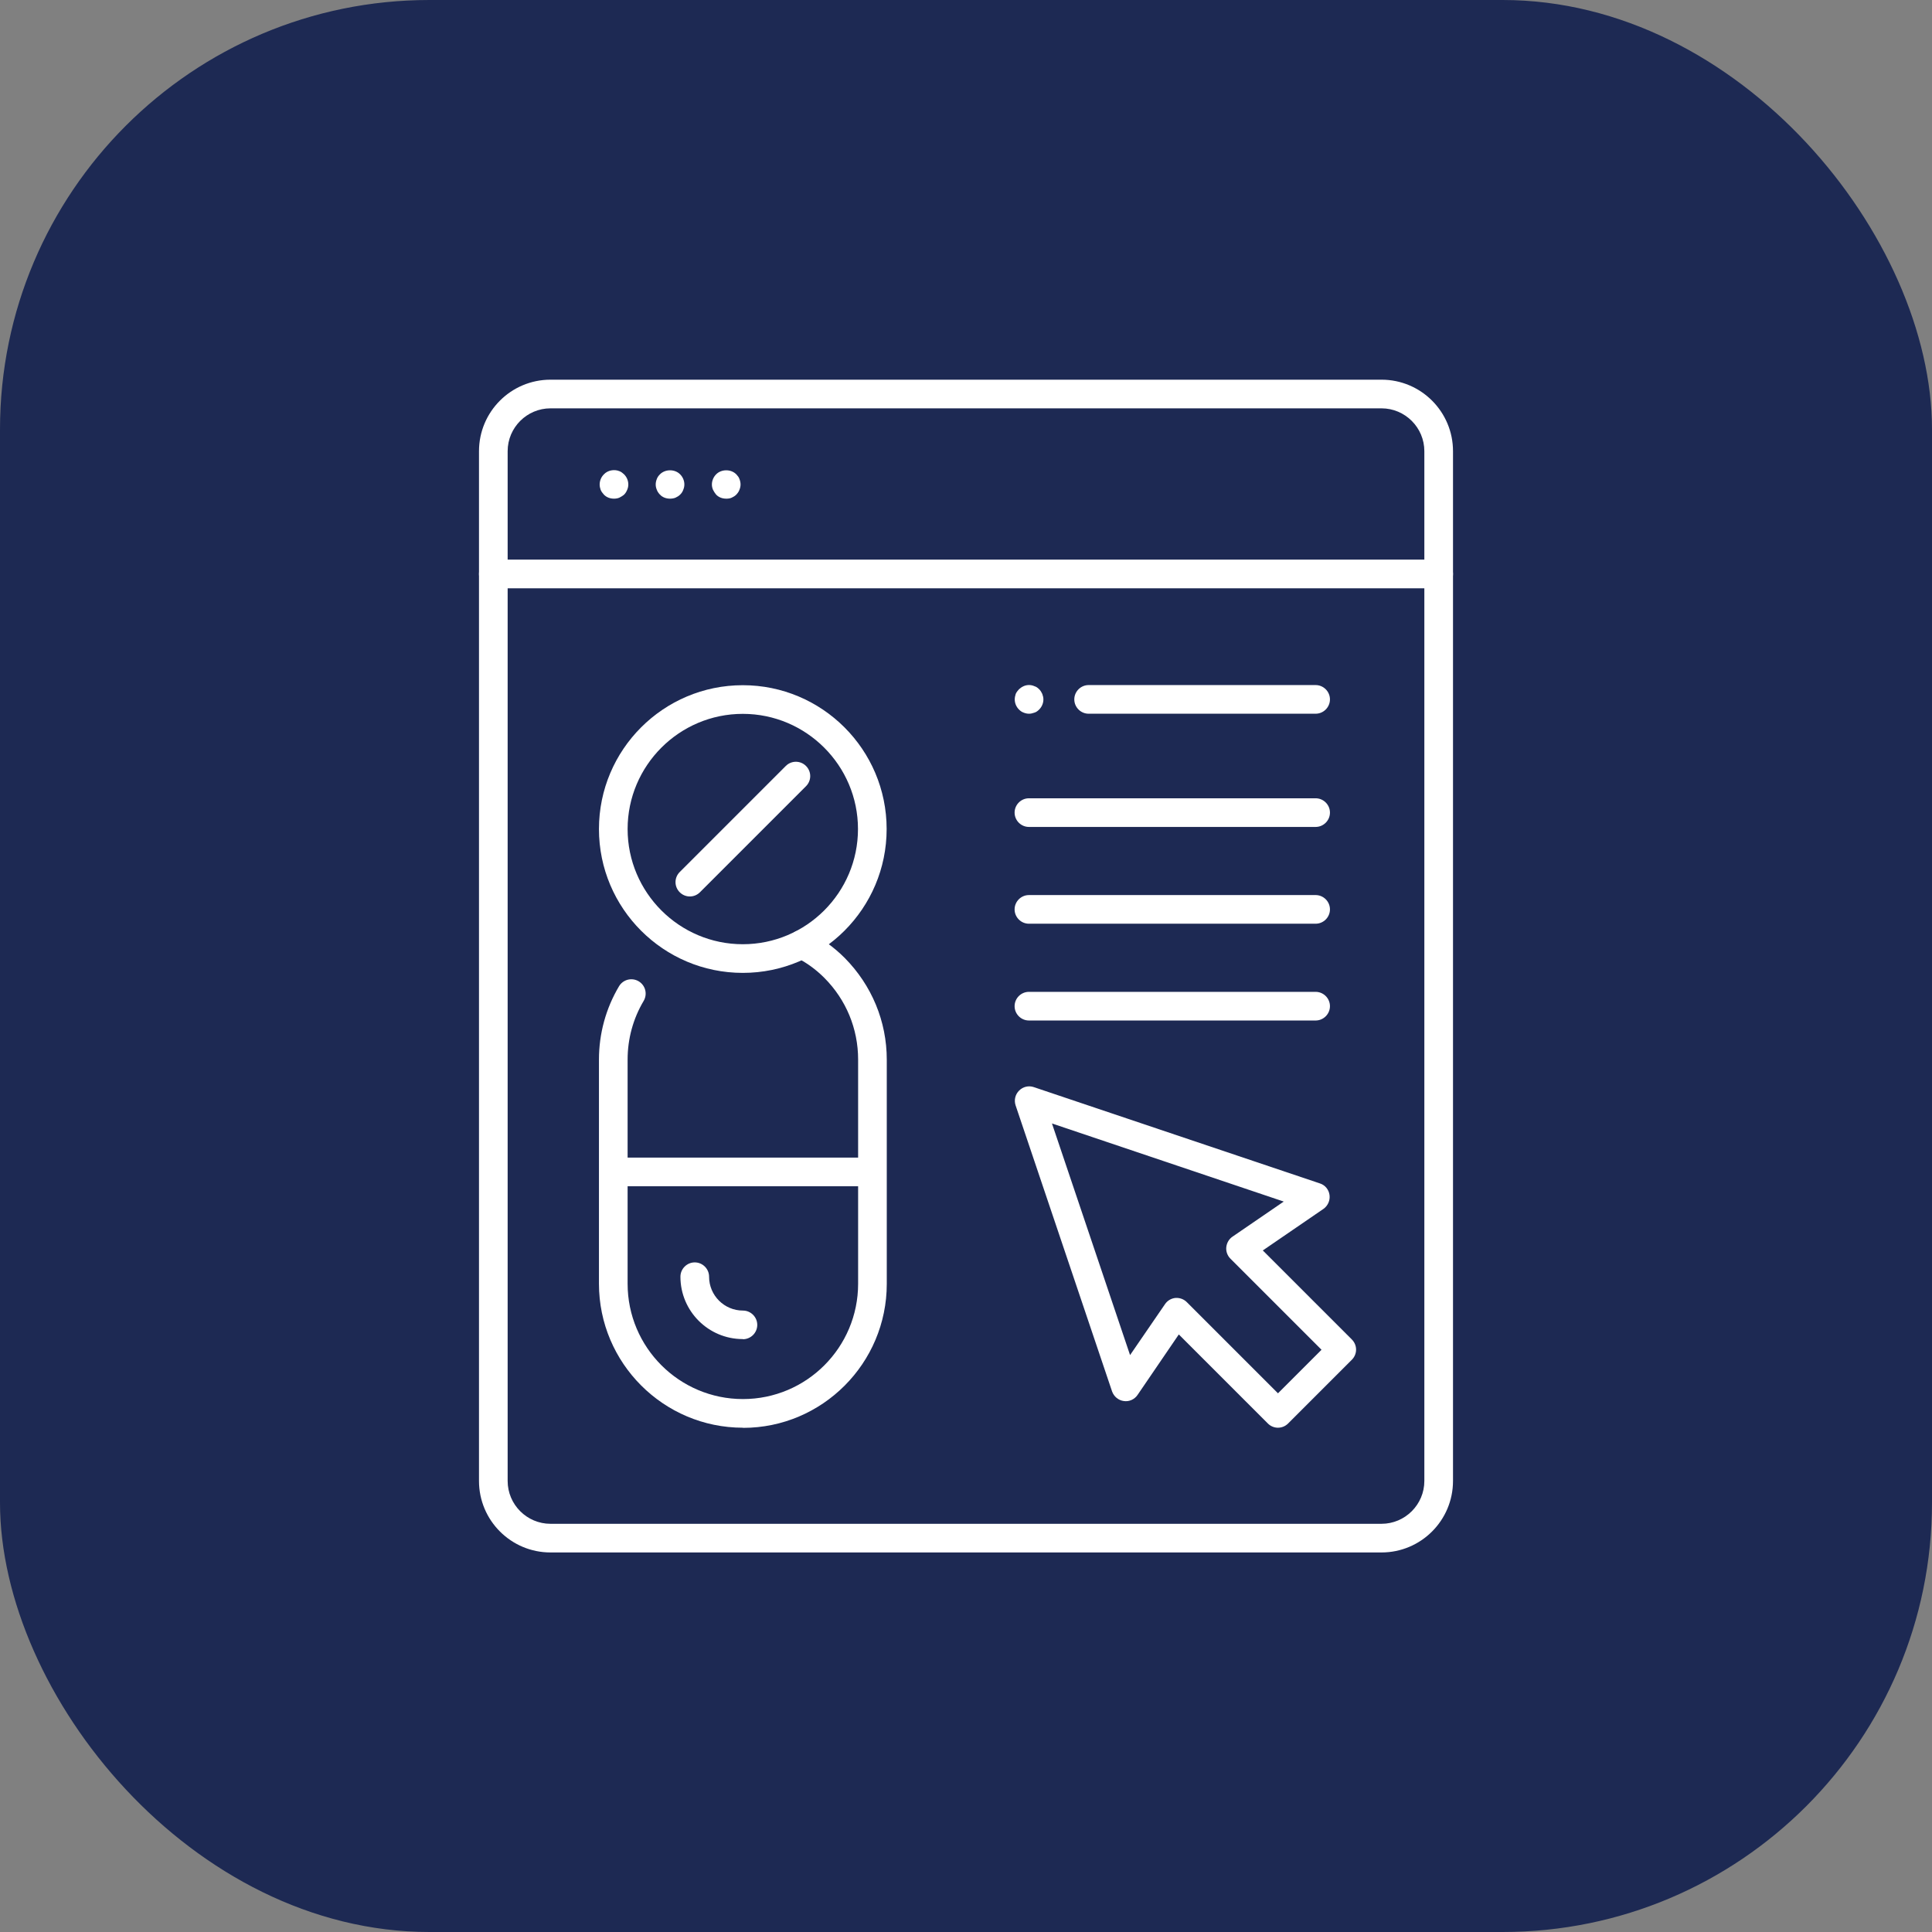
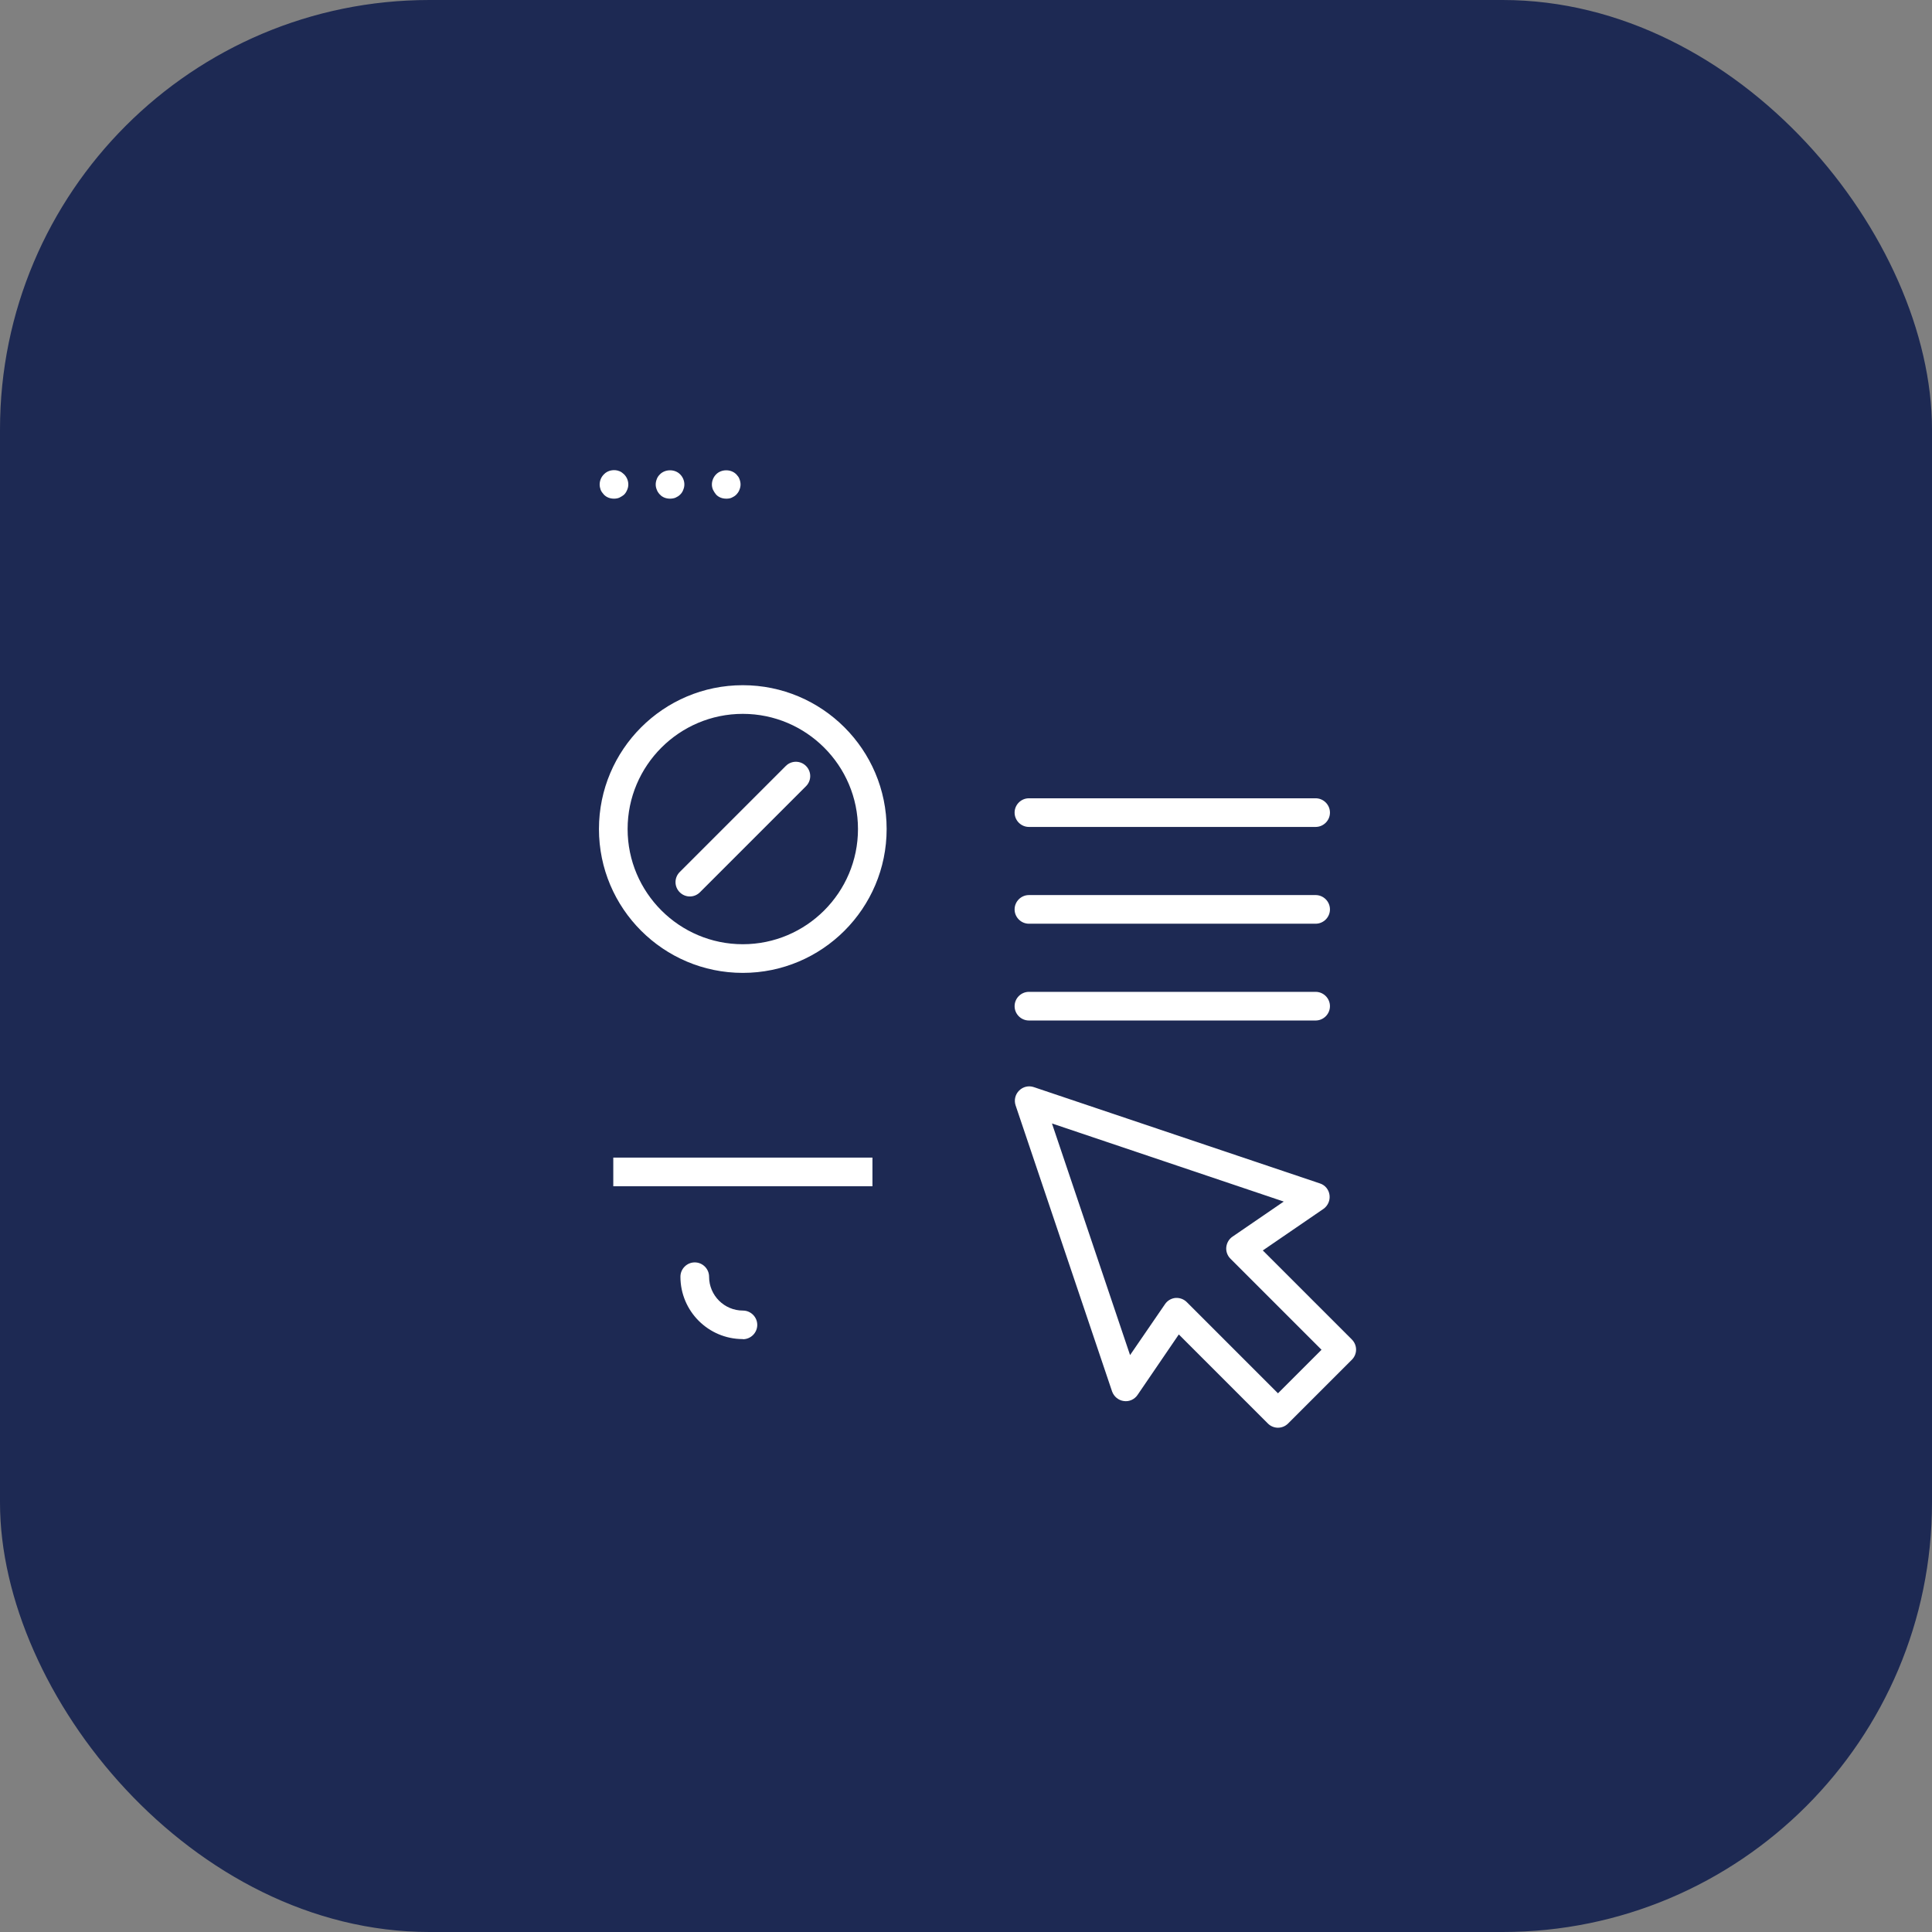
<svg xmlns="http://www.w3.org/2000/svg" id="Layer_2" data-name="Layer 2" viewBox="0 0 137.54 137.54">
  <rect x="0" y="0" width="137.54" height="137.54" fill="#808080" stroke="none" />
  <defs>
    <style>
      .cls-1 {
        fill: #fff;
      }

      .cls-1, .cls-2 {
        stroke-width: 0px;
      }

      .cls-2 {
        fill: url(#radial-gradient);
      }
    </style>
    <radialGradient id="radial-gradient" cx="68.77" cy="68.77" fx="68.77" fy="68.77" r="68.77" gradientUnits="userSpaceOnUse">
      <stop offset="0" stop-color="#1d2953" />
      <stop offset=".14" stop-color="#1d2953" />
      <stop offset="1" stop-color="#1d2953" />
    </radialGradient>
  </defs>
  <g id="Layer_1-2" data-name="Layer 1">
    <rect class="cls-2" width="137.54" height="137.54" rx="30.57" ry="30.57" />
    <g>
-       <path class="cls-1" d="m98.35,110.52h-59.16c-2.81,0-5.09-2.28-5.09-5.09V40.86c0-.56.46-1.02,1.02-1.02s1.02.46,1.02,1.02v64.57c0,1.68,1.37,3.05,3.05,3.05h59.16c1.68,0,3.05-1.37,3.05-3.05V40.86c0-.56.46-1.02,1.02-1.02s1.02.46,1.02,1.02v64.57c0,2.81-2.28,5.09-5.09,5.09Z" />
-       <path class="cls-1" d="m102.42,41.88H35.12c-.56,0-1.02-.46-1.02-1.02v-8.74c0-2.81,2.28-5.09,5.09-5.09h59.16c2.81,0,5.09,2.28,5.09,5.09v8.74c0,.56-.46,1.02-1.02,1.02Zm-66.28-2.04h65.26v-7.72c0-1.68-1.37-3.05-3.05-3.05h-59.16c-1.68,0-3.05,1.37-3.05,3.05v7.72Z" />
      <path class="cls-1" d="m43.71,35.5c-.27,0-.53-.09-.72-.29-.1-.11-.18-.22-.23-.34-.04-.12-.07-.24-.07-.38,0-.27.11-.53.3-.72.27-.29.73-.38,1.1-.23.14.05.24.14.34.23.19.19.3.45.3.72,0,.14-.03.26-.08.38-.05.12-.12.25-.22.34s-.22.16-.34.22c-.12.05-.25.07-.38.07Z" />
      <path class="cls-1" d="m47.7,35.5c-.27,0-.53-.09-.72-.29-.1-.11-.18-.22-.22-.34-.05-.12-.08-.24-.08-.38s.03-.27.08-.39c.04-.12.12-.23.22-.33.37-.38,1.06-.39,1.44,0,.19.19.3.45.3.72,0,.14-.03.26-.08.38-.04.12-.12.25-.22.34-.1.1-.2.16-.33.22-.12.05-.26.07-.39.07Z" />
      <path class="cls-1" d="m51.7,35.5c-.27,0-.53-.09-.72-.29-.09-.11-.16-.22-.22-.34-.05-.12-.08-.24-.08-.38s.03-.27.08-.39.12-.23.22-.33c.37-.38,1.06-.39,1.44,0,.09.1.18.2.22.33.05.12.08.26.08.39s-.03.26-.08.38c-.04.12-.12.23-.22.34-.1.1-.2.16-.33.22s-.26.07-.39.07Z" />
      <g>
        <g>
-           <path class="cls-1" d="m52.89,101.64c-5.65,0-10.25-4.6-10.25-10.25v-15.96c0-1.84.49-3.64,1.43-5.22.29-.48.91-.64,1.4-.35.48.29.64.91.35,1.4-.75,1.26-1.14,2.7-1.14,4.17v15.96c0,4.53,3.68,8.21,8.21,8.21s8.2-3.68,8.2-8.21v-15.96c0-2.19-.85-4.25-2.4-5.81-.62-.62-1.31-1.12-2.06-1.48-.5-.25-.71-.86-.46-1.36.25-.5.86-.72,1.36-.46.95.47,1.83,1.1,2.6,1.87,1.93,1.95,3,4.52,3,7.25v15.96c0,5.65-4.59,10.25-10.23,10.25Z" />
          <rect class="cls-1" x="43.66" y="82.41" width="18.45" height="2.04" />
          <path class="cls-1" d="m52.88,95.33c-2.45,0-4.44-1.99-4.44-4.44,0-.56.46-1.02,1.02-1.02s1.02.46,1.02,1.02c0,1.33,1.08,2.41,2.41,2.41.56,0,1.02.46,1.02,1.02s-.46,1.02-1.02,1.02Z" />
        </g>
        <path class="cls-1" d="m52.88,69.26c-5.65,0-10.24-4.59-10.24-10.24s4.59-10.24,10.24-10.24,10.24,4.59,10.24,10.24-4.59,10.24-10.24,10.24Zm0-18.44c-4.52,0-8.2,3.68-8.2,8.2s3.68,8.2,8.2,8.2,8.2-3.68,8.2-8.2-3.68-8.2-8.2-8.2Z" />
        <path class="cls-1" d="m49.11,63.82c-.26,0-.52-.1-.72-.3-.4-.4-.4-1.04,0-1.44l7.55-7.55c.4-.4,1.04-.4,1.44,0s.4,1.04,0,1.44l-7.55,7.55c-.2.2-.46.3-.72.3Z" />
      </g>
-       <path class="cls-1" d="m93.66,50.81h-16.16c-.56,0-1.02-.46-1.02-1.02s.46-1.02,1.02-1.02h16.16c.56,0,1.02.46,1.02,1.02s-.46,1.02-1.02,1.02Z" />
-       <path class="cls-1" d="m73.26,50.81c-.14,0-.27-.03-.39-.08-.12-.04-.23-.12-.33-.22-.19-.19-.3-.45-.3-.72,0-.14.03-.26.07-.39.05-.12.14-.23.23-.33.1-.09.2-.16.33-.22.24-.11.53-.11.77,0,.14.04.24.12.34.22.1.1.16.2.22.33.05.14.08.26.08.39,0,.27-.11.53-.3.72-.1.1-.2.18-.33.22-.14.05-.26.08-.39.08Z" />
      <path class="cls-1" d="m93.66,58.87h-20.41c-.56,0-1.02-.46-1.02-1.02s.46-1.02,1.02-1.02h20.41c.56,0,1.02.46,1.02,1.02s-.46,1.02-1.02,1.02Z" />
      <path class="cls-1" d="m93.66,65.76h-20.41c-.56,0-1.02-.46-1.02-1.02s.46-1.02,1.02-1.02h20.41c.56,0,1.02.46,1.02,1.02s-.46,1.02-1.02,1.02Z" />
      <path class="cls-1" d="m93.66,72.65h-20.41c-.56,0-1.02-.46-1.02-1.02s.46-1.02,1.02-1.02h20.41c.56,0,1.02.46,1.02,1.02s-.46,1.02-1.02,1.02Z" />
      <path class="cls-1" d="m90.98,101.64c-.26,0-.52-.1-.72-.3l-6.34-6.34-2.94,4.31c-.22.32-.6.49-.98.43-.38-.05-.7-.32-.83-.68l-6.87-20.37c-.12-.37-.03-.77.25-1.05s.68-.37,1.04-.25l20.38,6.86c.37.12.63.44.68.83.05.38-.12.76-.43.98l-4.32,2.96,6.34,6.34c.19.19.3.45.3.72s-.11.53-.3.72l-4.54,4.54c-.2.2-.46.3-.72.3Zm-7.21-9.24c.27,0,.53.11.72.3l6.49,6.49,3.1-3.1-6.49-6.49c-.21-.21-.32-.51-.29-.81s.19-.58.44-.75l3.65-2.5-16.5-5.56,5.56,16.49,2.49-3.63c.17-.25.44-.41.75-.44.03,0,.06,0,.09,0Z" />
    </g>
  </g>
</svg>